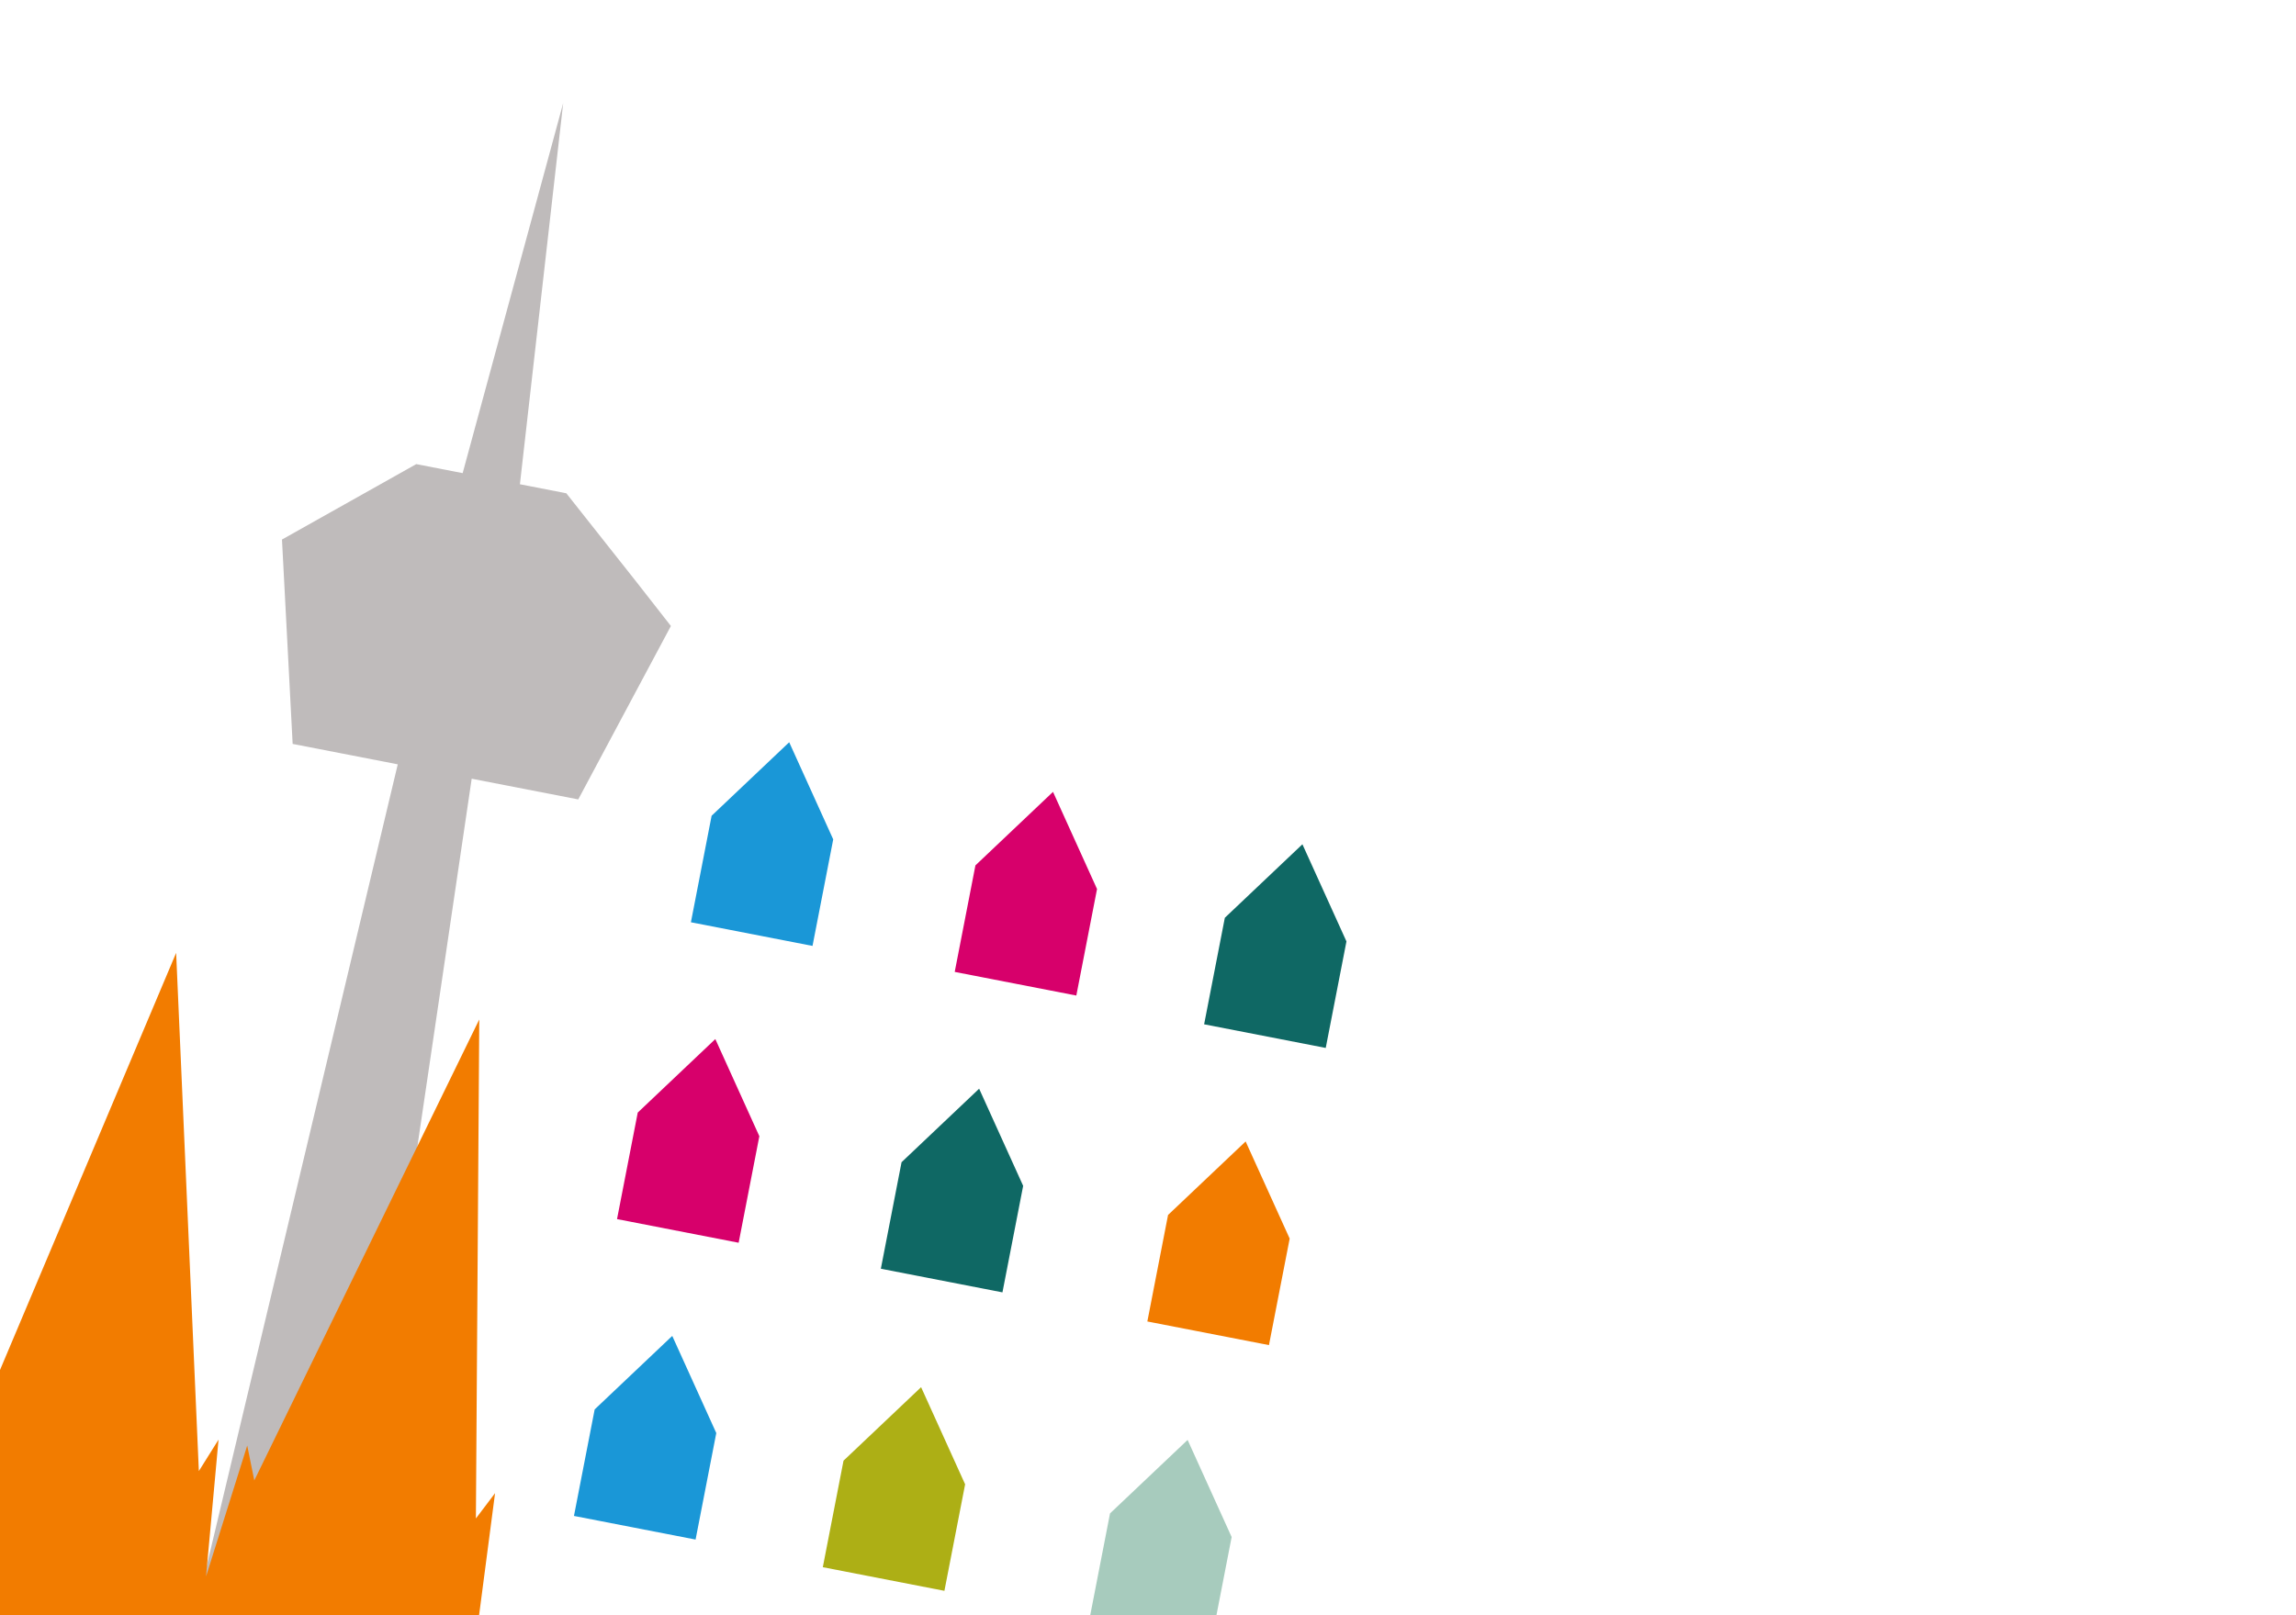
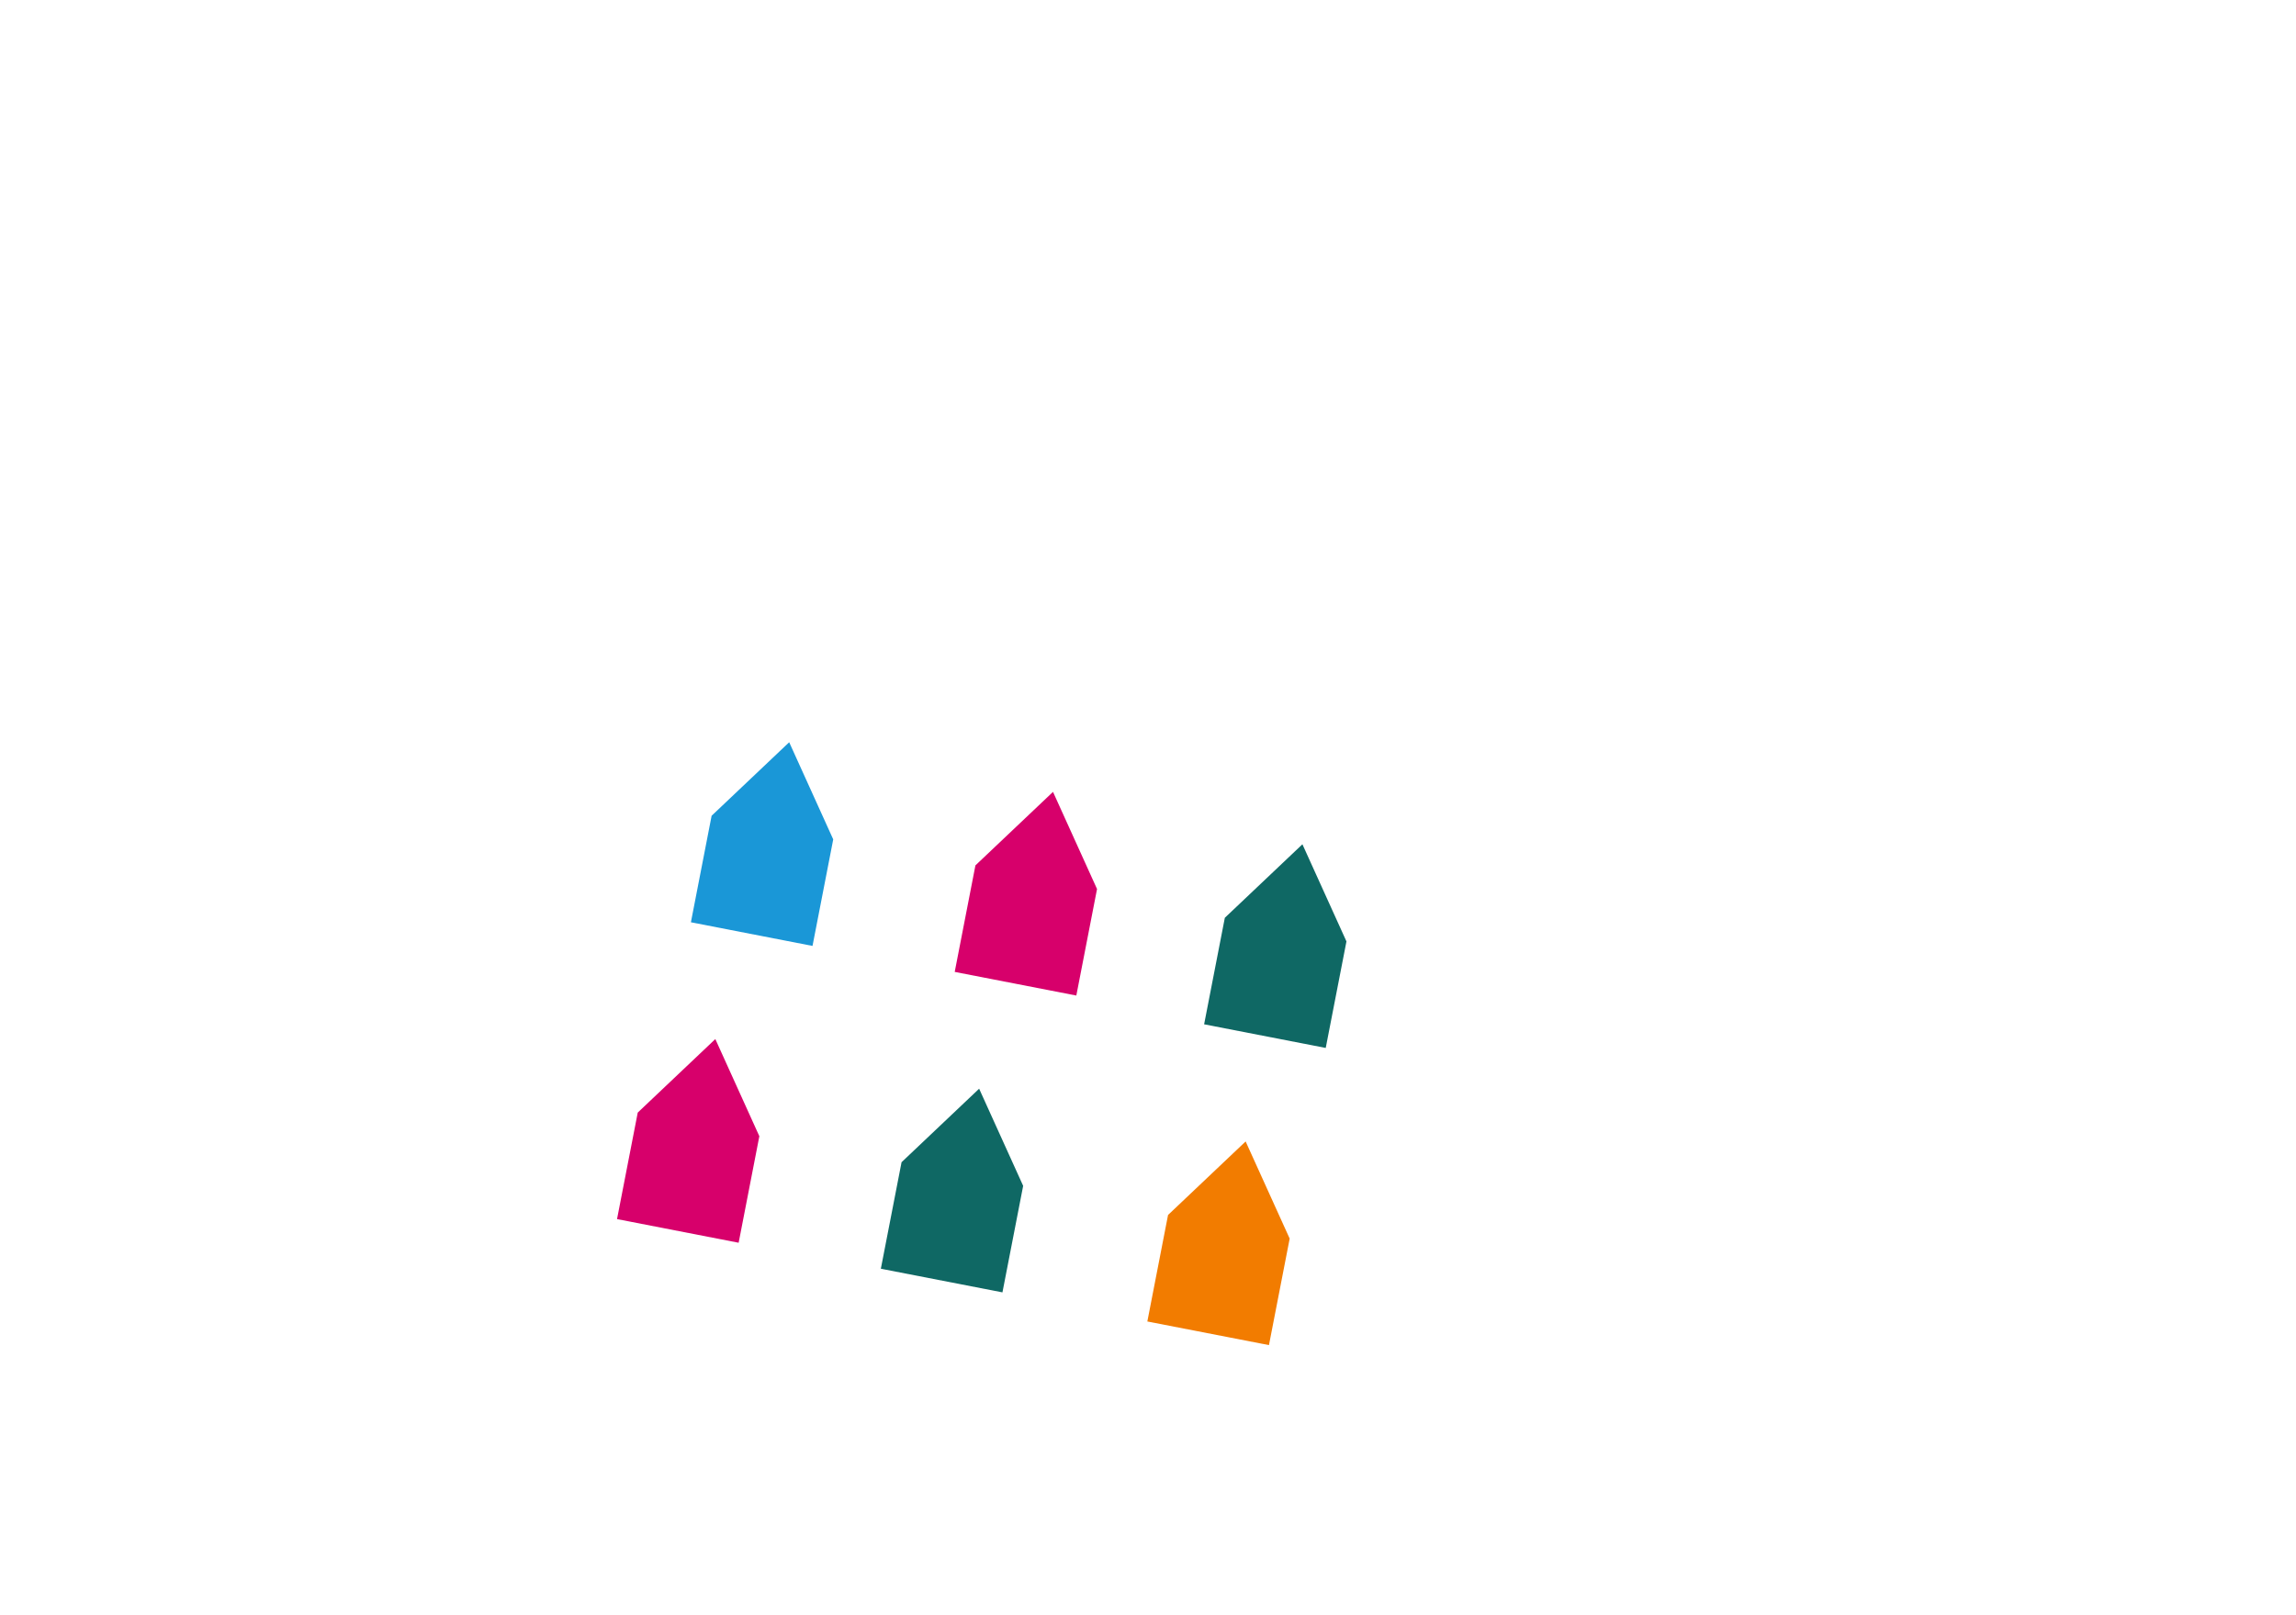
<svg xmlns="http://www.w3.org/2000/svg" width="1319.979" height="928.742" viewBox="0 0 1319.979 928.742">
  <defs>
    <clipPath id="clip-path">
      <rect id="Rechteck_203" data-name="Rechteck 203" width="1319.979" height="928.742" fill="none" />
    </clipPath>
  </defs>
  <g id="Gruppe_655" data-name="Gruppe 655" transform="translate(0 -149.082)">
-     <path id="Pfad_835" data-name="Pfad 835" d="M207.777,0,182.9,219.186l26.67,5.189,40.52,51.236L269.7,300.7l-53.263,99.726-61.264-11.9L84.183,869.452,0,853.1,112.671,380.251,52.245,368.512,46.111,250.981l77.2-43.376,26.67,5.189Z" transform="translate(116.001 208.372)" fill="#bfbbbb" />
    <g id="Gruppe_401" data-name="Gruppe 401" transform="translate(-15.938 149.082)">
      <g id="Gruppe_400" data-name="Gruppe 400" transform="translate(15.938 0)">
        <g id="Gruppe_399" data-name="Gruppe 399" clip-path="url(#clip-path)">
-           <path id="Pfad_825" data-name="Pfad 825" d="M340.546,545.31c.1-.011.2-.016.3-.021L351.065,467.2l-11.02,14.554,1.936-286.951L212.649,459.877l-4.067-20.066-23.67,75.3,7.174-78.686L180.776,454.5l-13.061-298L53.807,426.34l-5.9-17.833L0,603.9,200.31,642.68c8.087-38.376,115.664-95.174,140.236-97.37" transform="translate(-66.451 391.465)" fill="#f27c00" />
-         </g>
+           </g>
      </g>
      <g id="Gruppe_656" data-name="Gruppe 656" transform="translate(0 -151.777)">
-         <path id="Pfad_826" data-name="Pfad 826" d="M95.081,300.322l11.906-61.255,44.6-42.273L176.9,252.658,165,313.913Z" transform="translate(250.83 723.221)" fill="#1a97d7" />
-         <path id="Pfad_827" data-name="Pfad 827" d="M120.457,305.255,132.363,244l44.6-42.273,25.311,55.864-11.906,61.255Z" transform="translate(368.517 747.769)" fill="#adaf15" />
-         <path id="Pfad_828" data-name="Pfad 828" d="M157.54,249.069l-11.356,58.422h72.563l8.714-44.831L202.15,206.8Z" transform="translate(496.554 773.028)" fill="#a7cbbd" />
        <path id="Pfad_829" data-name="Pfad 829" d="M100.663,271.6l11.906-61.255,44.6-42.273,25.311,55.864L170.579,285.2Z" transform="translate(270.009 581.242)" fill="#d7006b" />
        <path id="Pfad_830" data-name="Pfad 830" d="M126.039,276.537l11.906-61.256,44.6-42.273,25.311,55.864-11.906,61.255Z" transform="translate(396.299 604.849)" fill="#0f6864" />
        <path id="Pfad_831" data-name="Pfad 831" d="M151.674,281.612l11.906-61.255,44.6-42.273L233.5,233.948,221.59,295.2Z" transform="translate(523.877 630.105)" fill="#f27c00" />
        <path id="Pfad_834" data-name="Pfad 834" d="M157.135,252.779l11.906-61.255,44.6-42.273,25.317,55.864L227.051,266.37Z" transform="translate(551.057 488.043)" fill="#0f6864" />
        <path id="Pfad_4886" data-name="Pfad 4886" d="M100.663,271.6l11.906-61.255,44.6-42.273,25.311,55.864L170.579,285.2Z" transform="translate(312.479 410.544)" fill="#1a97d7" />
        <path id="Pfad_4887" data-name="Pfad 4887" d="M126.039,276.537l11.906-61.256,44.6-42.273,25.311,55.864-11.906,61.255Z" transform="translate(438.768 434.152)" fill="#d7006b" />
      </g>
    </g>
  </g>
</svg>